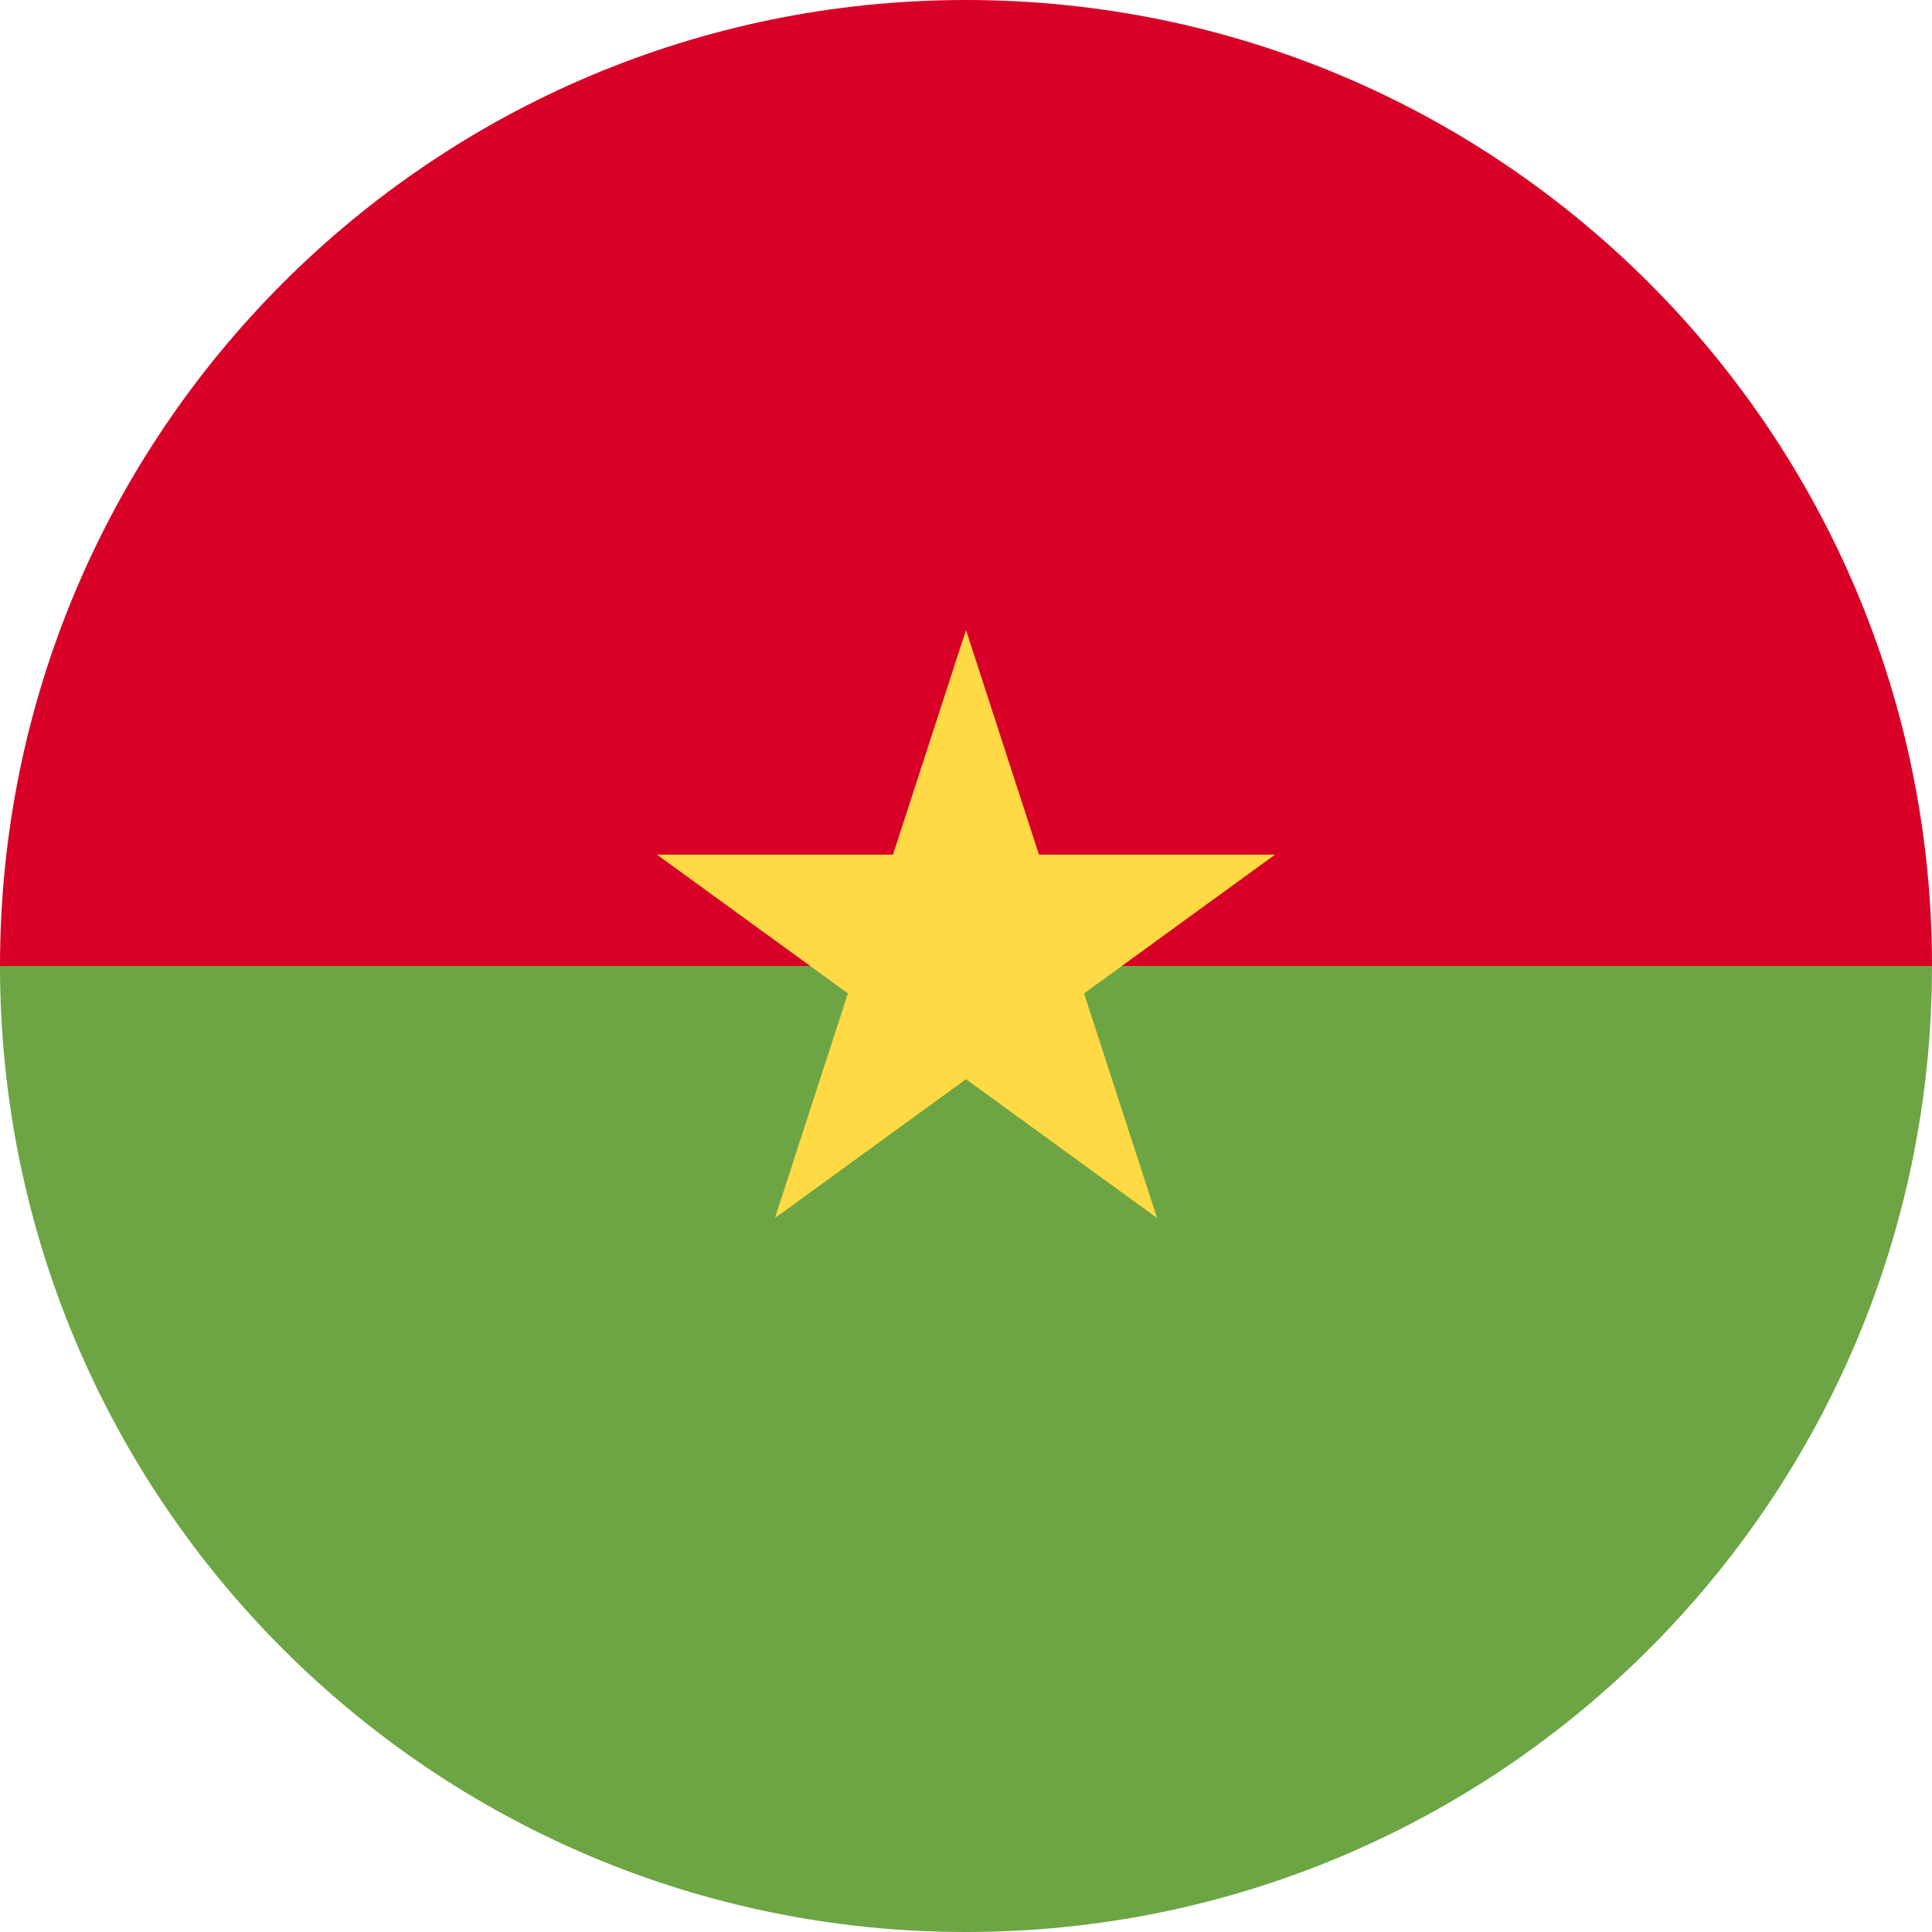
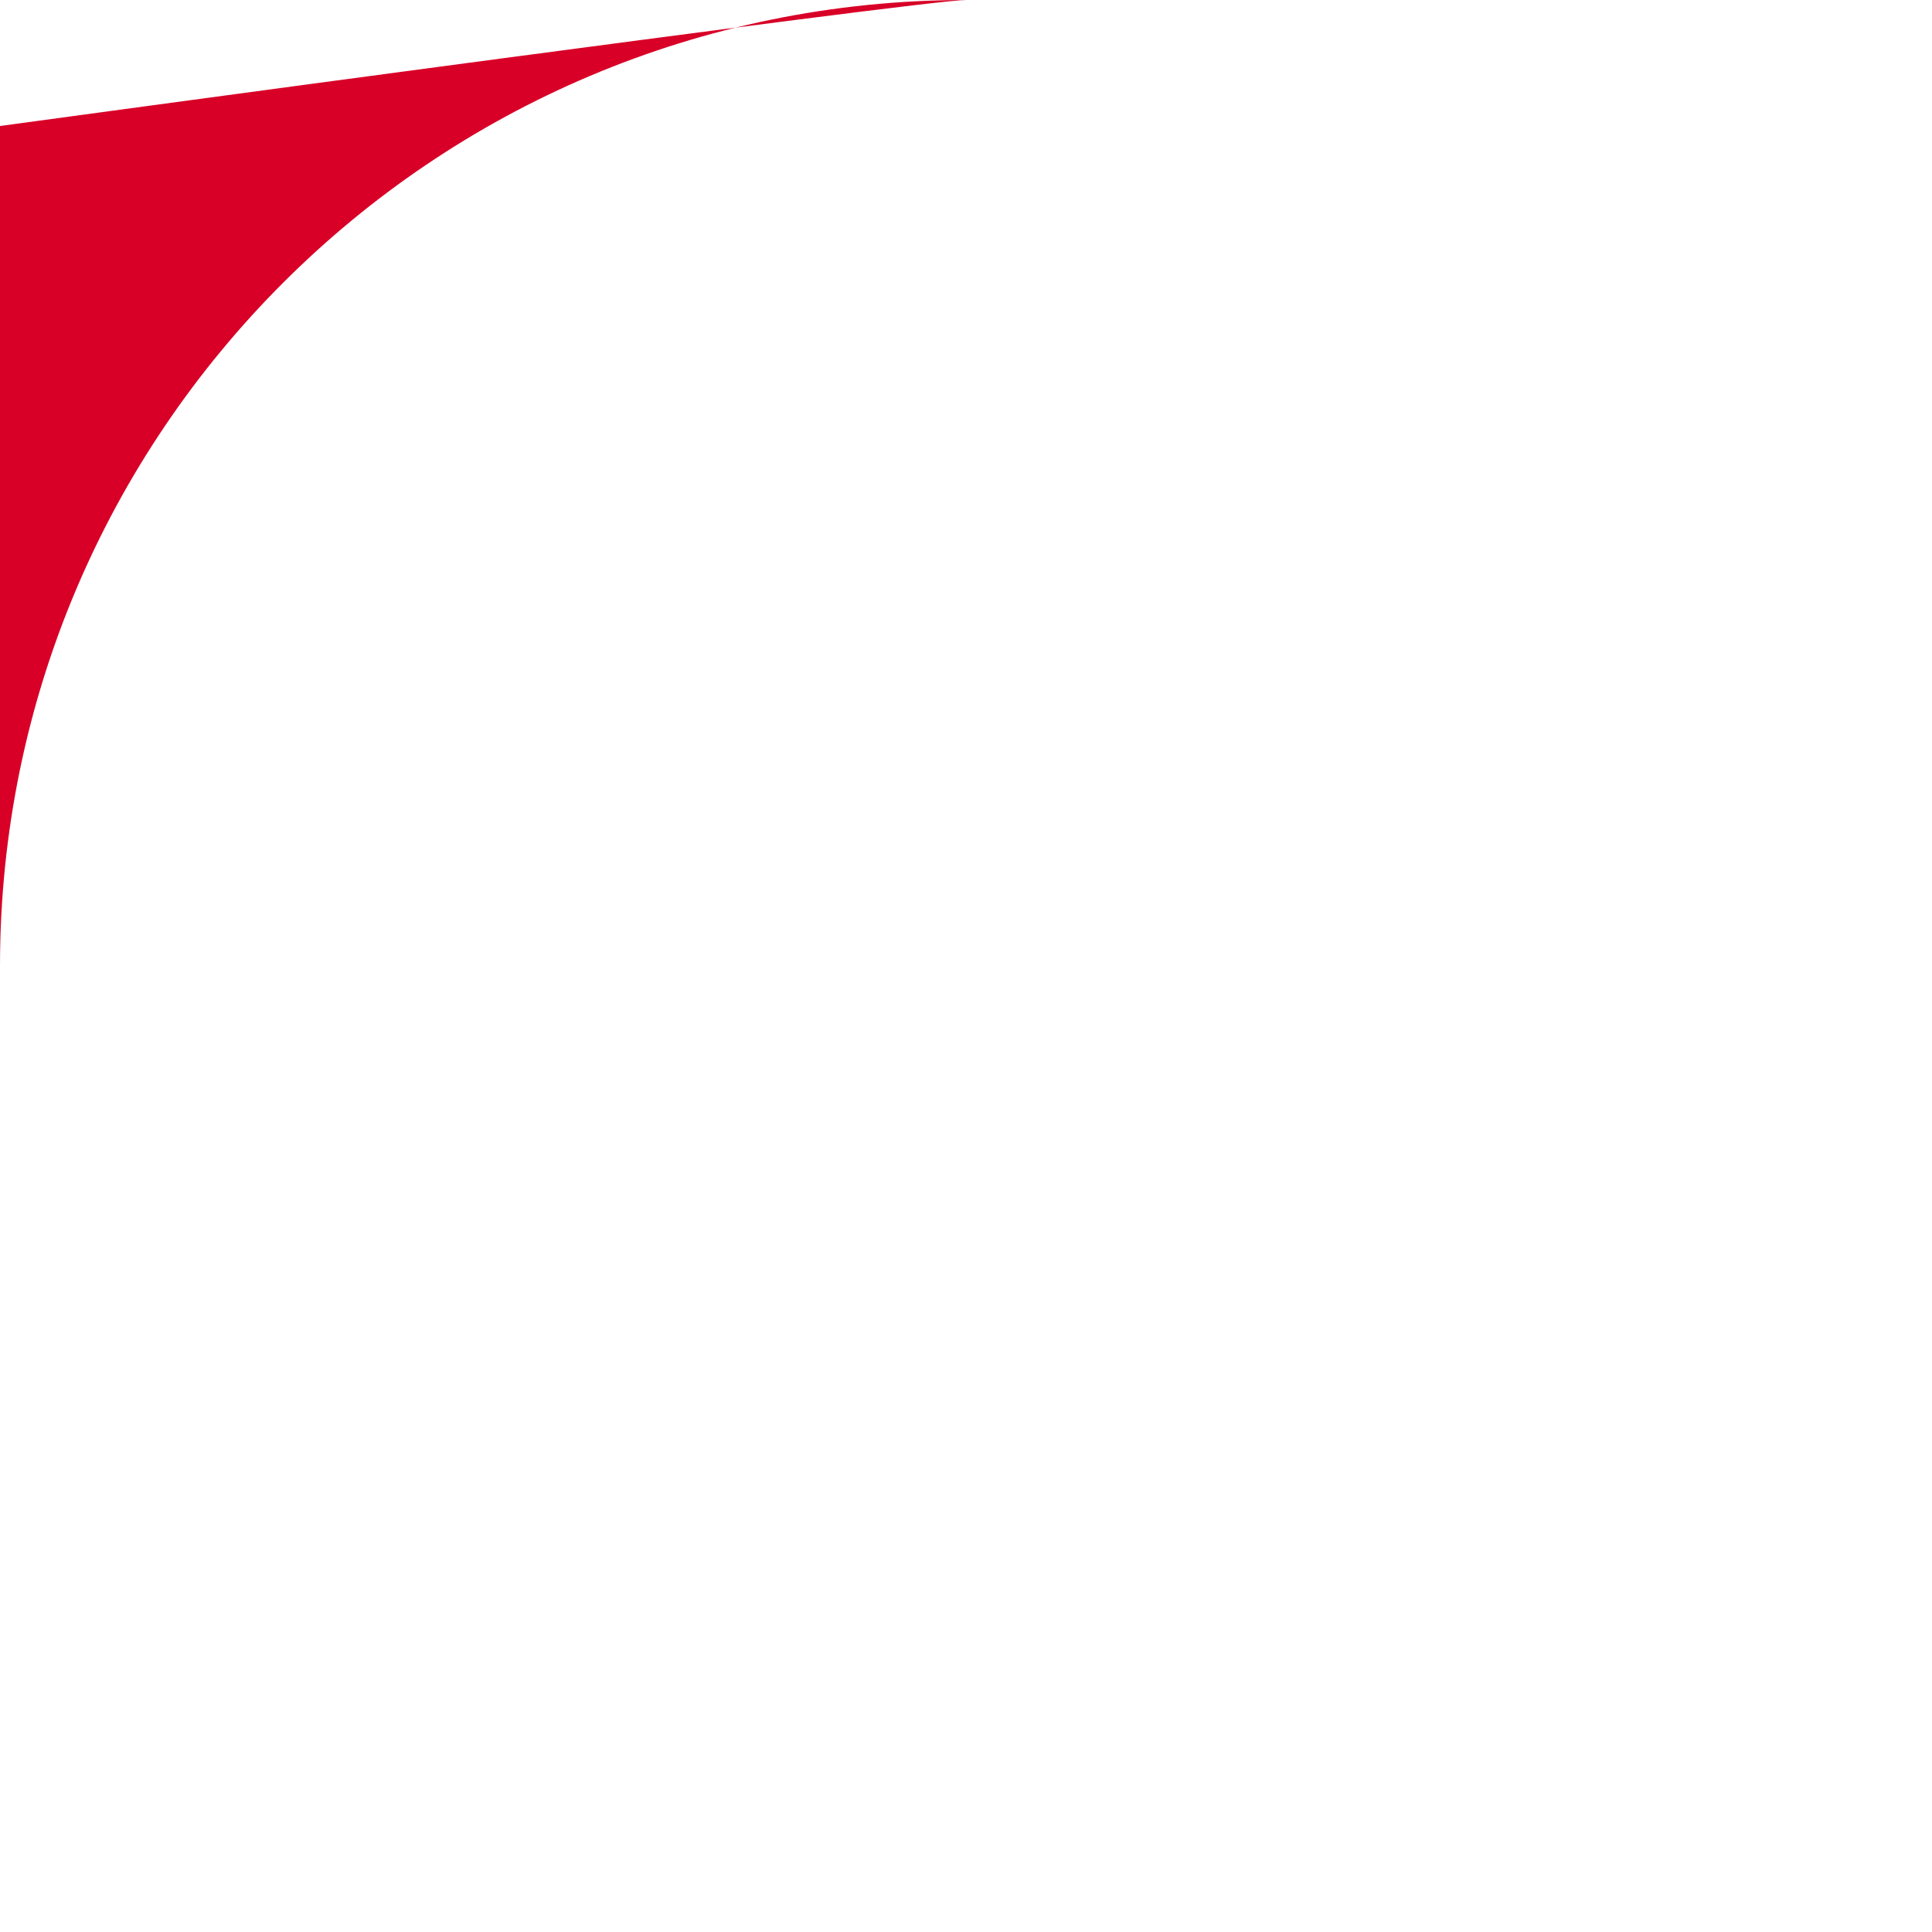
<svg xmlns="http://www.w3.org/2000/svg" version="1.1" id="Layer_1" x="0px" y="0px" viewBox="0 0 512 512" style="enable-background:new 0 0 512 512;" xml:space="preserve">
-   <path style="fill:#D80027;" d="M0,256C0,114.616,114.616,0,256,0s256,114.616,256,256c-11.13,0-256,33.391-256,33.391L0,256z" />
-   <path style="fill:#6DA544;" d="M512,256c0,141.384-114.616,256-256,256S0,397.384,0,256" />
-   <polygon style="fill:#FFDA44;" points="255.999,166.957 275.336,226.475 337.923,226.475 287.291,263.261 306.629,322.783   255.999,285.998 205.368,322.783 224.709,263.261 174.076,226.475 236.66,226.475 " />
+   <path style="fill:#D80027;" d="M0,256C0,114.616,114.616,0,256,0c-11.13,0-256,33.391-256,33.391L0,256z" />
  <g>
</g>
  <g>
</g>
  <g>
</g>
  <g>
</g>
  <g>
</g>
  <g>
</g>
  <g>
</g>
  <g>
</g>
  <g>
</g>
  <g>
</g>
  <g>
</g>
  <g>
</g>
  <g>
</g>
  <g>
</g>
  <g>
</g>
</svg>